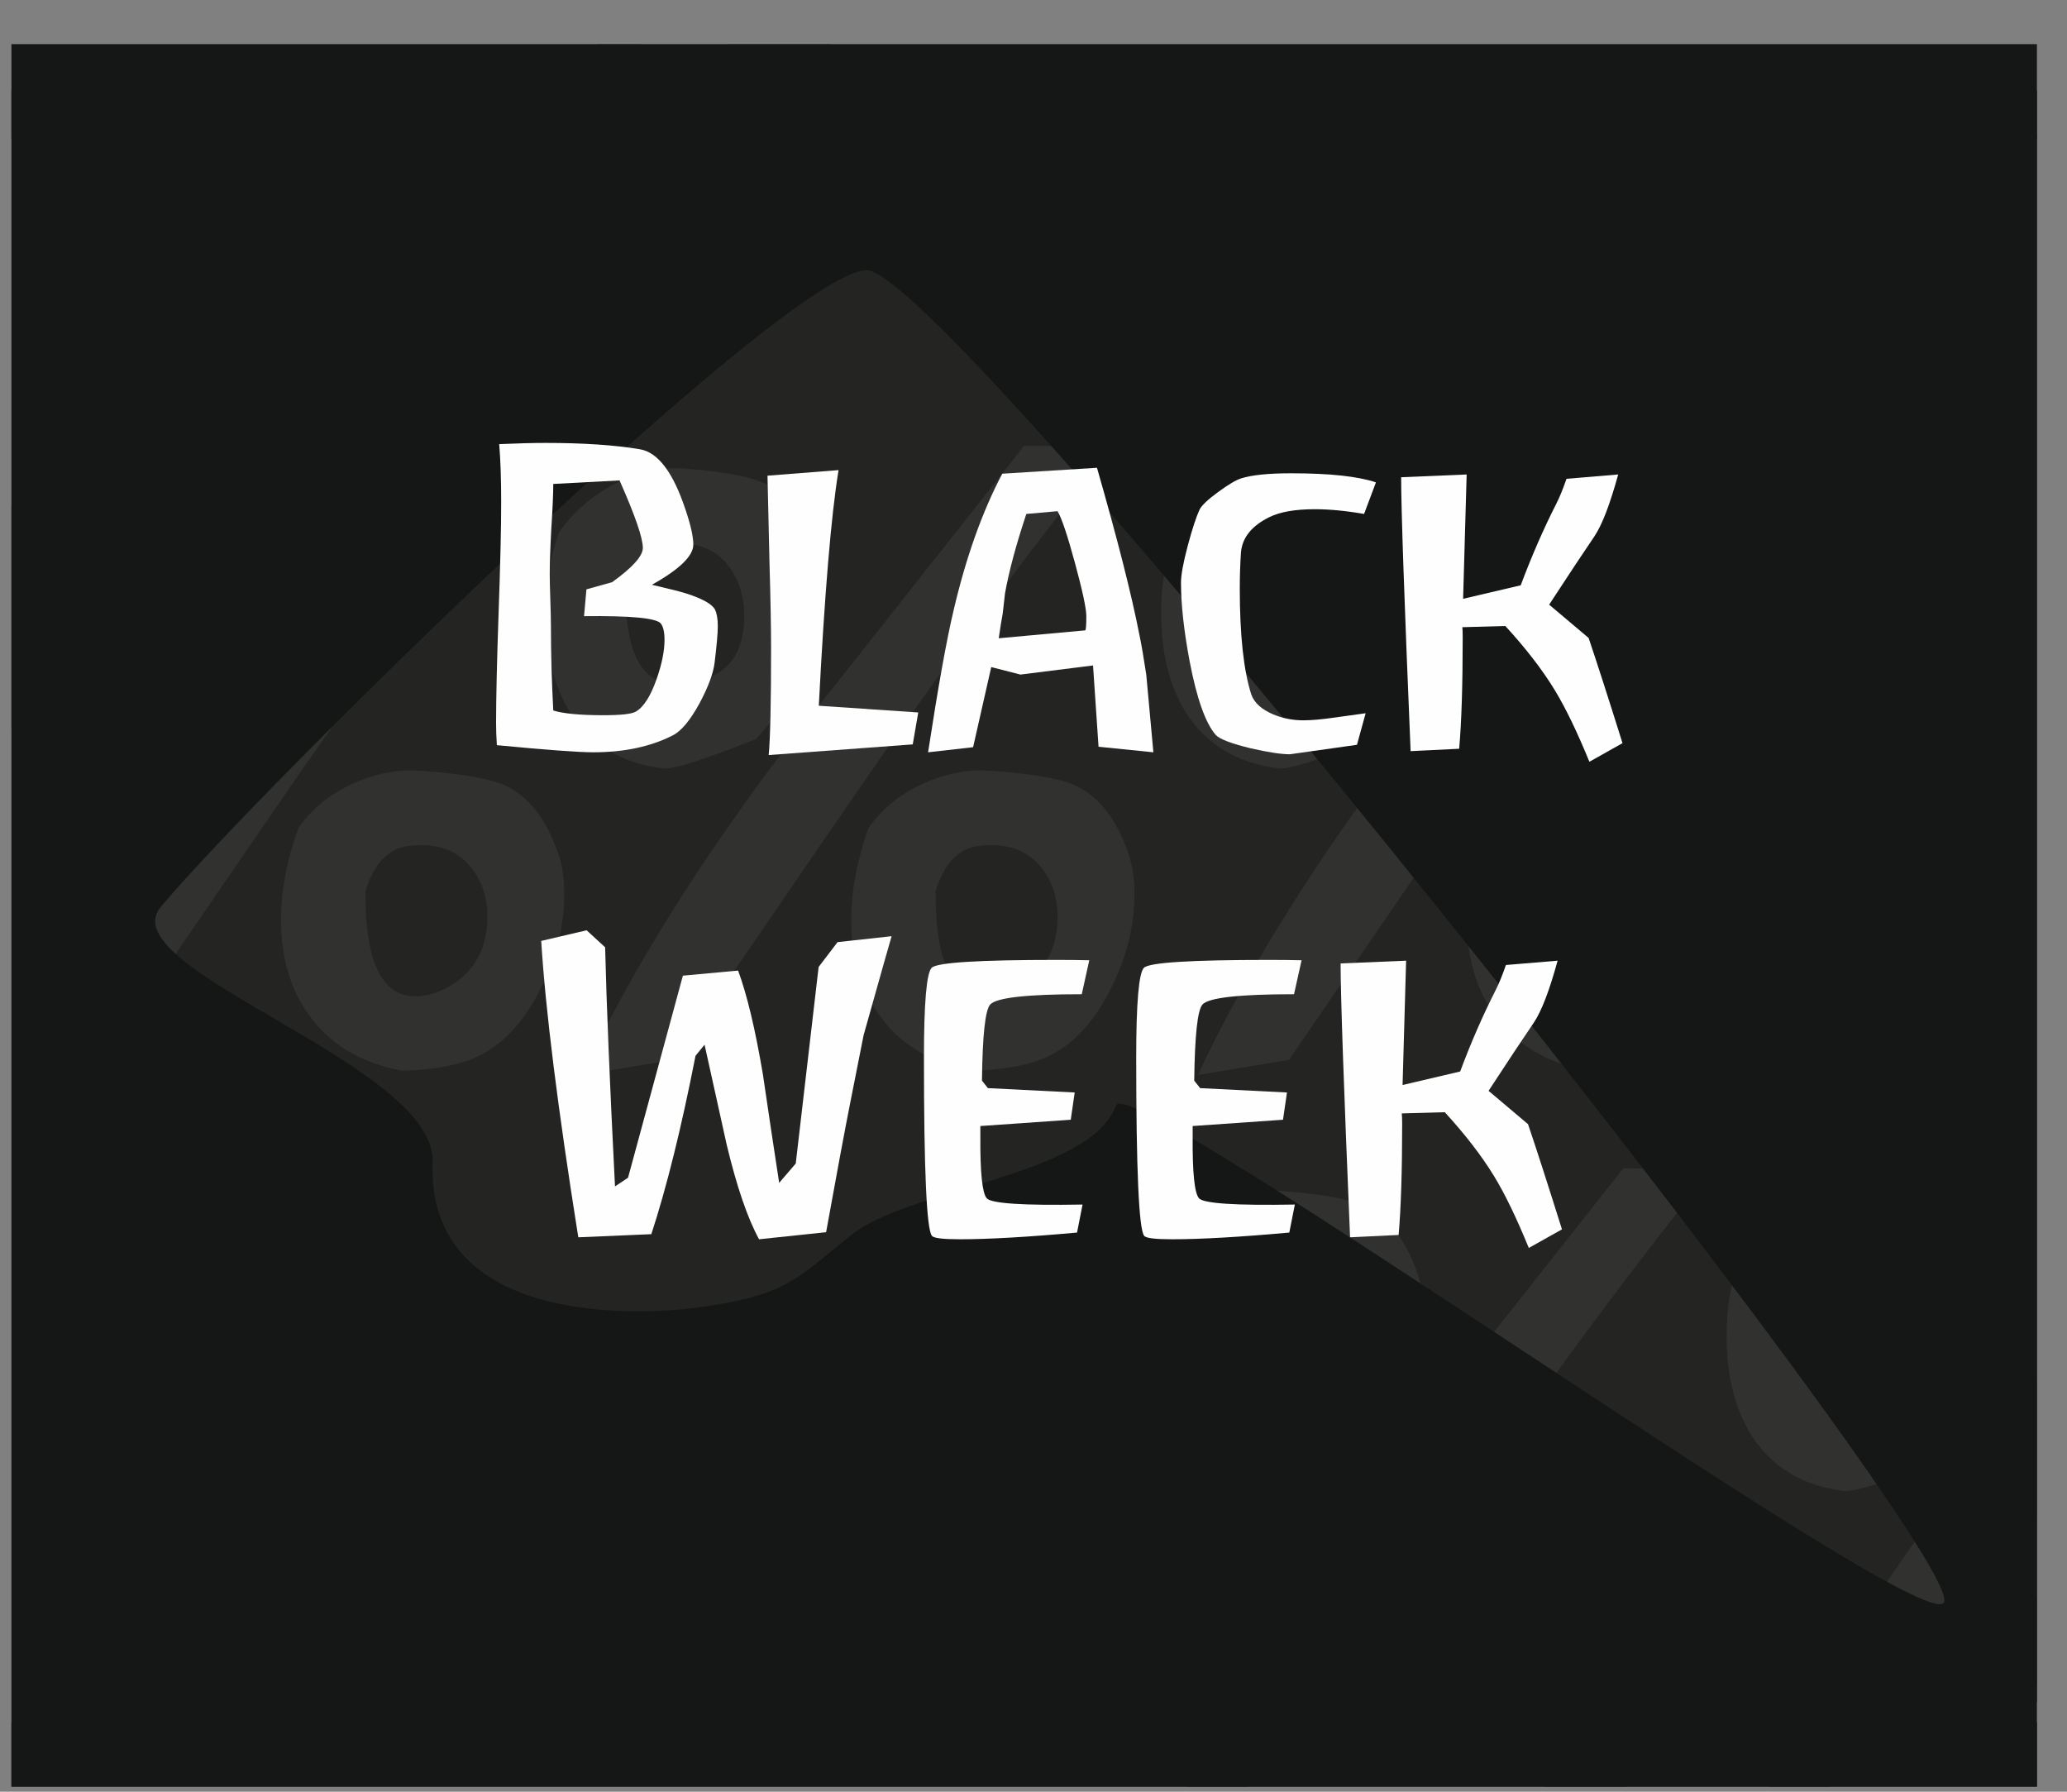
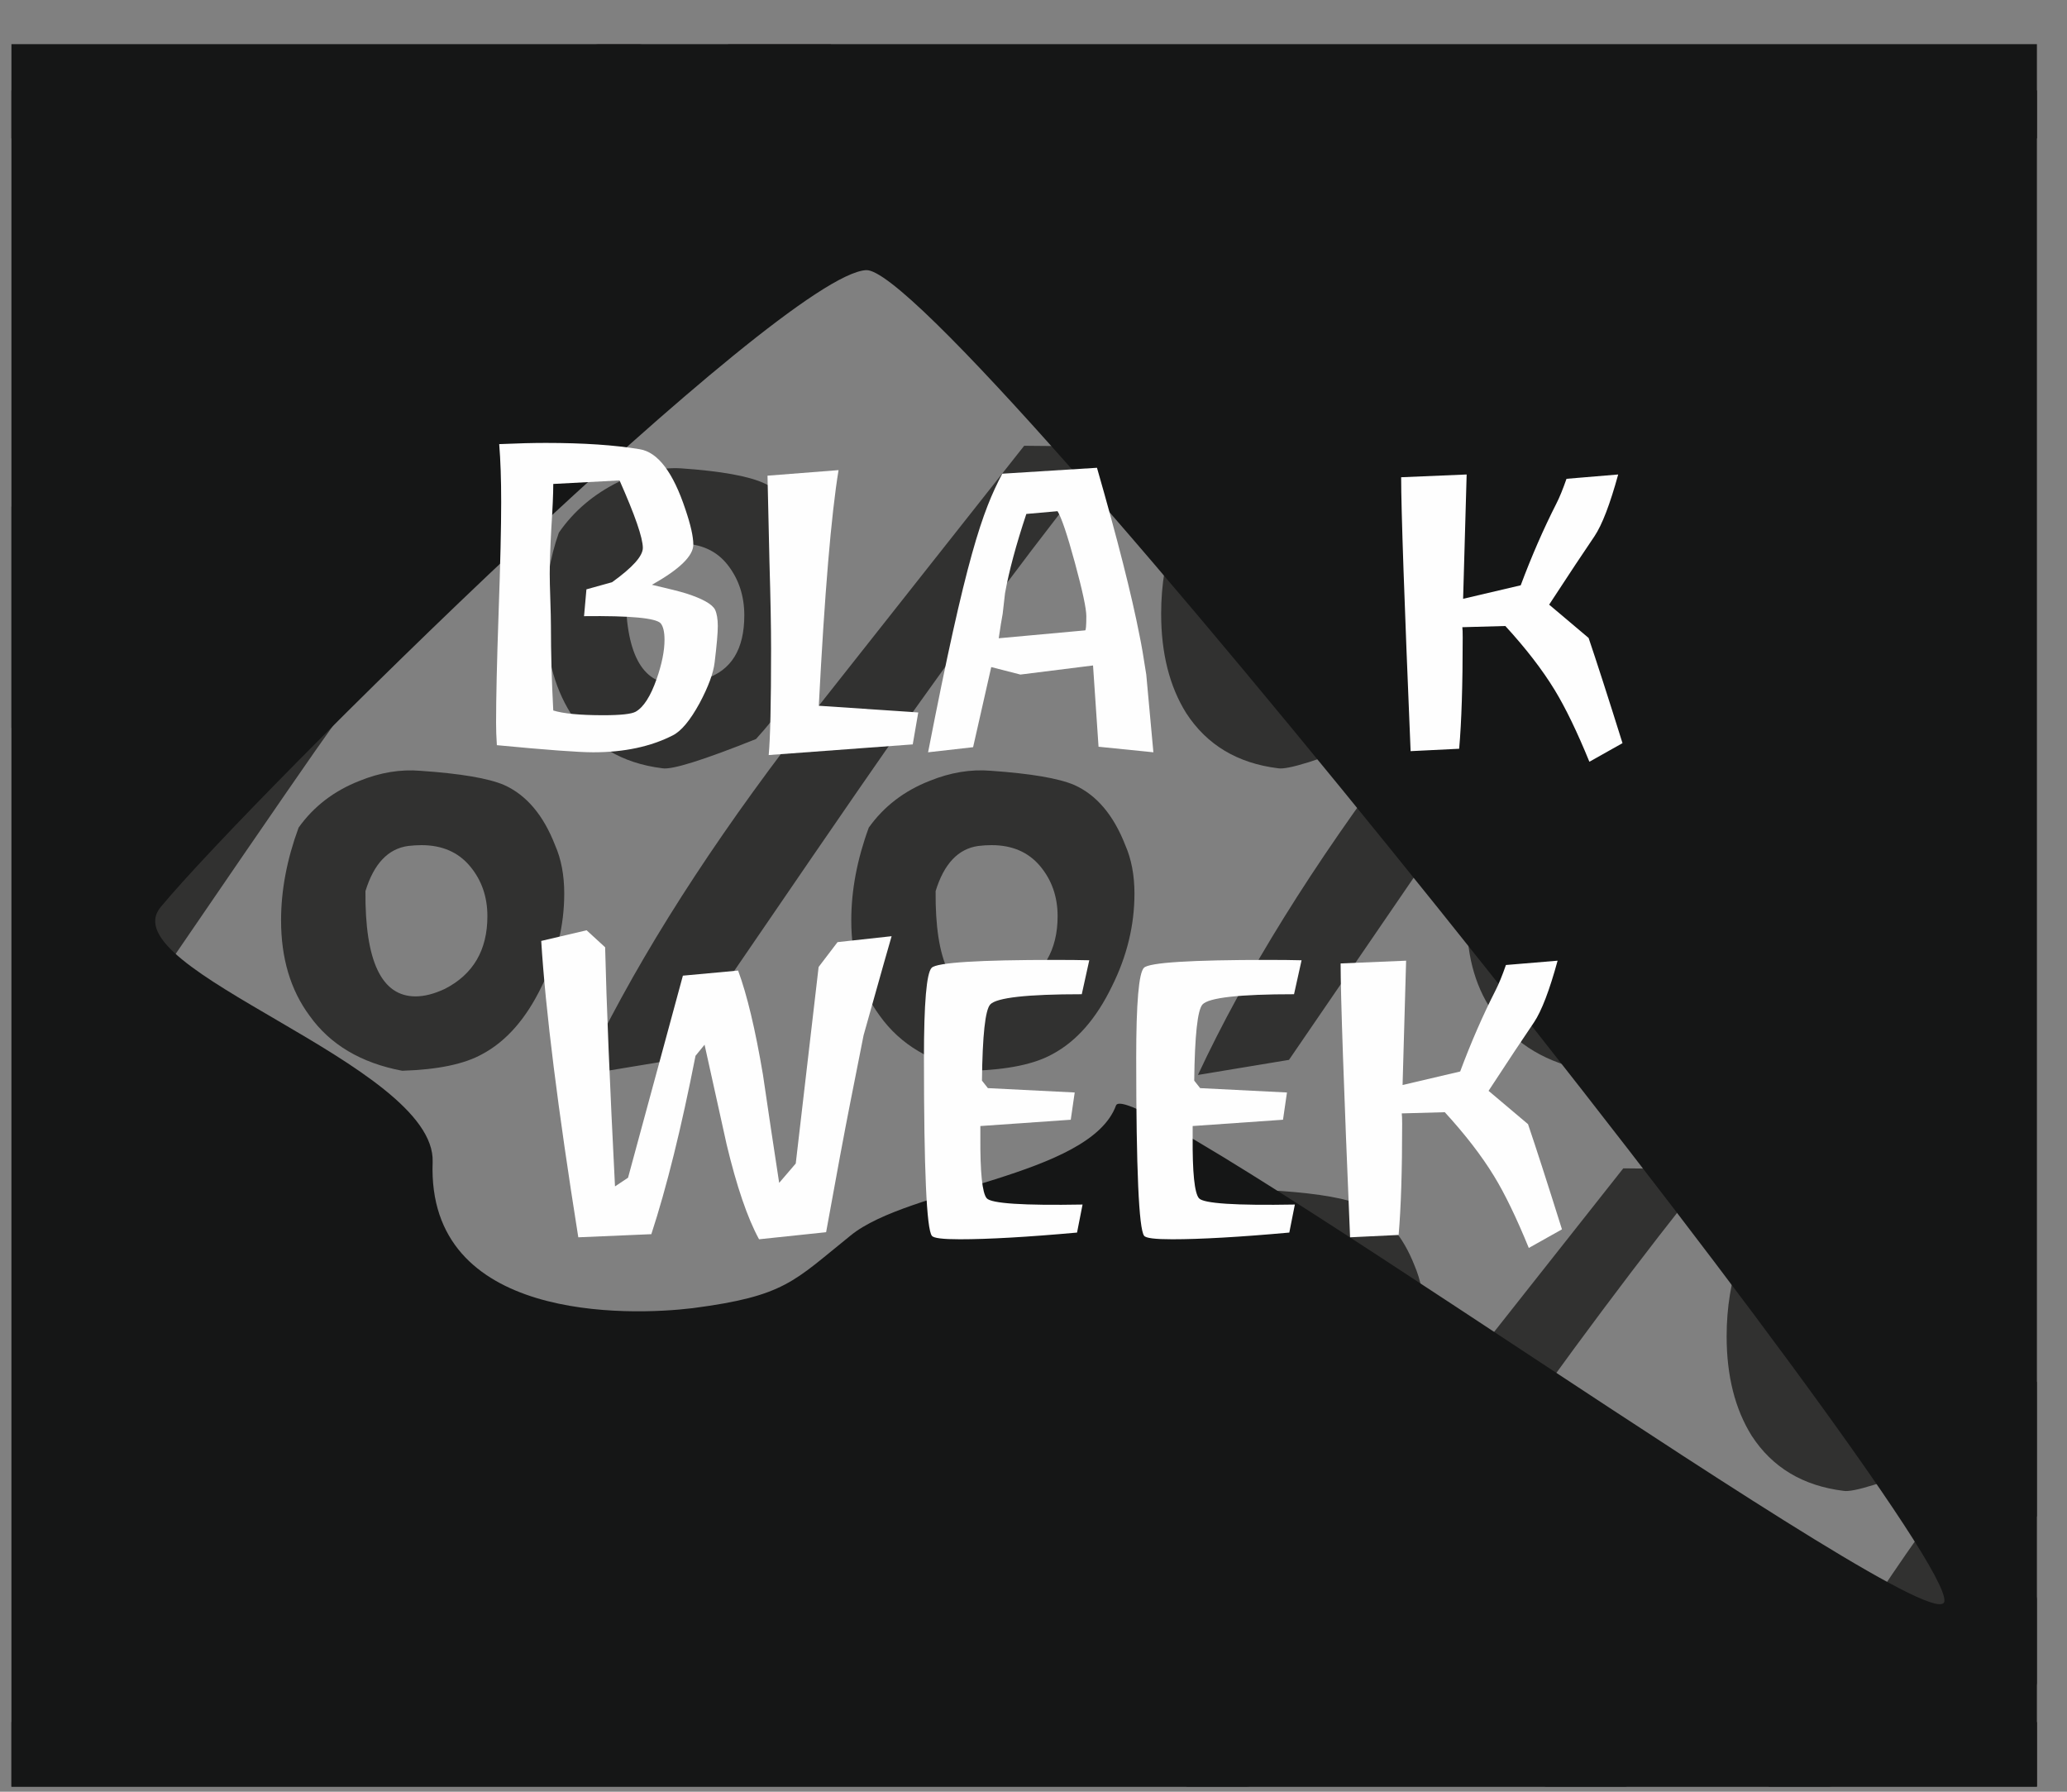
<svg xmlns="http://www.w3.org/2000/svg" width="45px" height="39px" viewBox="0 0 45 39" version="1.1">
  <rect x="0" y="0" width="45" height="39" fill="#808080" stroke="none" />
  <title>Group 280</title>
  <g id="Page-2" stroke="none" stroke-width="1" fill="none" fill-rule="evenodd">
    <g id="23_newsletter_flyerdinlang" transform="translate(-234, -152)">
      <g id="Group-280" transform="translate(234.249, 152.961)">
        <g id="Group-279" transform="translate(0, -0)">
-           <polygon id="Fill-260" fill="#242423" points="1.865 1.981 44.096 1.981 44.096 36.089 1.865 36.089" />
          <path d="M14.409,22.109 L12.427,22.437 C13.458,20.23 14.931,17.86 16.847,15.325 C18.581,13.131 20.314,10.936 22.048,8.742 L23.976,8.76 C22.448,10.652 20.799,12.858 19.029,15.38 C18.435,16.229 16.895,18.472 14.409,22.109 Z M22.667,21.982 C22.279,22.2 21.697,22.322 20.921,22.346 C20.023,22.176 19.351,21.776 18.902,21.146 C18.49,20.588 18.284,19.897 18.284,19.072 C18.284,18.418 18.411,17.745 18.665,17.053 C18.993,16.593 19.435,16.253 19.993,16.035 C20.442,15.853 20.884,15.78 21.321,15.816 C22.194,15.877 22.8,15.98 23.14,16.126 C23.625,16.344 23.994,16.781 24.249,17.435 C24.382,17.738 24.449,18.09 24.449,18.49 C24.449,19.181 24.285,19.854 23.958,20.509 C23.618,21.212 23.188,21.703 22.667,21.982 Z M16.21,15.125 C15.058,15.586 14.379,15.798 14.173,15.762 C13.288,15.653 12.621,15.253 12.173,14.562 C11.809,13.98 11.627,13.258 11.627,12.397 C11.627,11.767 11.724,11.179 11.918,10.633 C12.245,10.16 12.682,9.791 13.227,9.524 C13.712,9.306 14.161,9.209 14.573,9.233 C15.446,9.293 16.052,9.402 16.392,9.56 C16.877,9.778 17.247,10.209 17.501,10.852 C17.635,11.167 17.702,11.5 17.702,11.852 C17.702,12.943 17.204,14.034 16.21,15.125 Z M21.048,17.453 C20.611,17.514 20.302,17.842 20.12,18.436 C20.108,19.963 20.472,20.727 21.212,20.727 C21.406,20.727 21.618,20.672 21.848,20.564 C22.467,20.248 22.776,19.721 22.776,18.981 C22.776,18.557 22.648,18.193 22.394,17.89 C22.139,17.587 21.787,17.435 21.339,17.435 C21.242,17.435 21.145,17.441 21.048,17.453 Z M14.3,10.888 C13.864,10.949 13.555,11.276 13.373,11.87 C13.361,13.24 13.718,13.925 14.446,13.925 C14.64,13.925 14.858,13.889 15.101,13.816 C15.671,13.634 15.955,13.174 15.955,12.434 C15.955,12.009 15.834,11.643 15.592,11.334 C15.349,11.024 15.004,10.87 14.555,10.87 C14.482,10.87 14.398,10.876 14.3,10.888 L14.3,10.888 Z" id="Fill-261" fill="#313130" />
          <path d="M1.996,22.109 L0.014,22.437 C1.045,20.23 2.518,17.86 4.433,15.326 C6.167,13.131 7.901,10.937 9.635,8.742 L11.563,8.76 C10.035,10.652 8.386,12.858 6.616,15.38 C6.022,16.229 4.482,18.472 1.996,22.109 Z M0,14.881 L0,10.069 C0.237,9.855 0.509,9.674 0.814,9.524 C1.299,9.306 1.748,9.209 2.16,9.233 C3.033,9.294 3.639,9.403 3.979,9.56 C4.464,9.779 4.833,10.209 5.088,10.852 C5.221,11.167 5.288,11.501 5.288,11.852 C5.288,12.943 4.791,14.034 3.797,15.126 C2.645,15.586 1.966,15.799 1.76,15.762 C1.021,15.671 0.435,15.377 0,14.881 Z M10.253,21.982 C9.865,22.2 9.283,22.322 8.507,22.346 C7.61,22.176 6.937,21.776 6.489,21.146 C6.076,20.588 5.87,19.897 5.87,19.072 C5.87,18.418 5.997,17.745 6.252,17.053 C6.58,16.593 7.022,16.253 7.58,16.035 C8.028,15.853 8.471,15.78 8.907,15.817 C9.78,15.877 10.386,15.98 10.726,16.126 C11.211,16.344 11.581,16.781 11.835,17.435 C11.969,17.738 12.035,18.09 12.035,18.49 C12.035,19.181 11.872,19.854 11.544,20.509 C11.205,21.212 10.774,21.703 10.253,21.982 Z M8.635,17.453 C8.198,17.514 7.889,17.842 7.707,18.436 C7.695,19.963 8.059,20.727 8.798,20.727 C8.992,20.727 9.204,20.672 9.435,20.564 C10.053,20.248 10.362,19.721 10.362,18.981 C10.362,18.557 10.235,18.193 9.98,17.89 C9.726,17.587 9.374,17.435 8.925,17.435 C8.829,17.435 8.732,17.442 8.635,17.453 Z M1.887,10.888 C1.451,10.949 1.142,11.276 0.96,11.87 C0.948,13.24 1.305,13.925 2.033,13.925 C2.227,13.925 2.445,13.889 2.688,13.816 C3.257,13.634 3.542,13.174 3.542,12.434 C3.542,12.01 3.421,11.643 3.179,11.334 C2.936,11.024 2.59,10.87 2.142,10.87 C2.069,10.87 1.984,10.876 1.887,10.888 L1.887,10.888 Z" id="Fill-262" fill="#313130" />
          <path d="M27.813,22.109 L25.831,22.437 C26.861,20.23 28.335,17.86 30.25,15.325 C31.984,13.131 33.718,10.936 35.452,8.742 L37.38,8.76 C35.852,10.652 34.203,12.858 32.433,15.38 C31.838,16.229 30.299,18.472 27.813,22.109 Z M36.07,21.982 C35.682,22.2 35.1,22.322 34.324,22.346 C33.427,22.176 32.754,21.776 32.305,21.146 C31.893,20.588 31.687,19.897 31.687,19.072 C31.687,18.418 31.814,17.745 32.069,17.053 C32.396,16.593 32.839,16.253 33.397,16.035 C33.845,15.853 34.288,15.78 34.724,15.816 C35.597,15.877 36.204,15.98 36.543,16.126 C37.028,16.344 37.398,16.781 37.653,17.435 C37.786,17.738 37.852,18.09 37.852,18.49 C37.852,19.181 37.689,19.854 37.361,20.509 C37.022,21.212 36.592,21.703 36.07,21.982 Z M29.614,15.125 C28.462,15.586 27.783,15.798 27.577,15.762 C26.692,15.653 26.025,15.253 25.576,14.562 C25.212,13.98 25.03,13.258 25.03,12.397 C25.03,11.767 25.128,11.179 25.321,10.633 C25.649,10.16 26.085,9.791 26.631,9.524 C27.116,9.306 27.565,9.209 27.977,9.233 C28.85,9.293 29.456,9.402 29.796,9.56 C30.281,9.778 30.651,10.209 30.905,10.852 C31.038,11.167 31.105,11.5 31.105,11.852 C31.105,12.943 30.608,14.034 29.614,15.125 Z M34.452,17.453 C34.015,17.514 33.706,17.842 33.524,18.436 C33.512,19.963 33.876,20.727 34.615,20.727 C34.809,20.727 35.022,20.672 35.252,20.564 C35.87,20.248 36.179,19.721 36.179,18.981 C36.179,18.557 36.052,18.193 35.797,17.89 C35.543,17.587 35.191,17.435 34.743,17.435 C34.646,17.435 34.548,17.441 34.452,17.453 Z M27.704,10.888 C27.268,10.949 26.958,11.276 26.776,11.87 C26.765,13.24 27.122,13.925 27.85,13.925 C28.044,13.925 28.262,13.889 28.504,13.816 C29.074,13.634 29.359,13.174 29.359,12.434 C29.359,12.009 29.238,11.643 28.995,11.334 C28.753,11.024 28.407,10.87 27.959,10.87 C27.886,10.87 27.801,10.876 27.704,10.888 L27.704,10.888 Z" id="Fill-263" fill="#313130" />
          <path d="M27.453,37.837 L26.902,37.928 L25.582,37.928 C26.606,35.789 28.042,33.498 29.89,31.054 C31.624,28.859 33.357,26.665 35.091,24.47 L37.019,24.488 C35.491,26.38 33.842,28.587 32.072,31.108 C31.478,31.957 29.938,34.2 27.453,37.837 Z M35.139,37.928 L33.404,37.928 C32.781,37.717 32.295,37.365 31.945,36.874 C31.533,36.316 31.327,35.625 31.327,34.8 C31.327,34.146 31.454,33.473 31.708,32.782 C32.036,32.321 32.478,31.981 33.036,31.763 C33.485,31.581 33.927,31.509 34.364,31.545 C35.237,31.605 35.843,31.709 36.182,31.854 C36.667,32.072 37.037,32.509 37.292,33.163 C37.425,33.467 37.492,33.818 37.492,34.218 C37.492,34.91 37.328,35.582 37.001,36.237 C36.661,36.94 36.231,37.431 35.709,37.71 C35.552,37.799 35.362,37.872 35.139,37.928 Z M29.253,30.854 C28.101,31.314 27.422,31.527 27.216,31.49 C26.331,31.381 25.664,30.981 25.216,30.29 C24.852,29.708 24.67,28.986 24.67,28.126 C24.67,27.495 24.767,26.907 24.961,26.362 C25.288,25.889 25.725,25.519 26.27,25.252 C26.755,25.034 27.204,24.937 27.616,24.961 C28.489,25.022 29.095,25.131 29.435,25.288 C29.92,25.507 30.29,25.937 30.544,26.58 C30.678,26.895 30.745,27.229 30.745,27.58 C30.745,28.671 30.247,29.763 29.253,30.854 Z M34.091,33.181 C33.654,33.242 33.345,33.57 33.163,34.164 C33.151,35.691 33.515,36.455 34.255,36.455 C34.449,36.455 34.661,36.401 34.891,36.292 C35.509,35.977 35.819,35.449 35.819,34.709 C35.819,34.285 35.691,33.921 35.437,33.618 C35.182,33.315 34.831,33.163 34.382,33.163 C34.285,33.163 34.188,33.17 34.091,33.181 Z M27.344,26.616 C26.907,26.677 26.598,27.004 26.416,27.598 C26.404,28.968 26.762,29.654 27.489,29.654 C27.683,29.654 27.901,29.617 28.144,29.544 C28.714,29.362 28.998,28.902 28.998,28.162 C28.998,27.738 28.877,27.371 28.635,27.062 C28.392,26.753 28.047,26.598 27.598,26.598 C27.525,26.598 27.441,26.604 27.344,26.616 L27.344,26.616 Z" id="Fill-264" fill="#313130" />
          <path d="M13.59,2.911 C14.193,1.966 14.865,0.996 15.606,5.68434189e-14 L17.845,5.68434189e-14 C17.437,0.588 16.769,1.558 15.842,2.911 L13.59,2.911 Z M12.719,5.68434189e-14 L13.722,5.68434189e-14 C13.457,0.077 13.28,0.107 13.192,0.092 C13.026,0.071 12.869,0.041 12.719,5.68434189e-14 Z M23.466,2.911 L21.753,2.911 C21.696,2.653 21.583,2.423 21.412,2.22 C21.158,1.916 20.806,1.765 20.357,1.765 C20.26,1.765 20.163,1.771 20.066,1.783 C19.63,1.844 19.321,2.171 19.139,2.765 C19.138,2.814 19.138,2.863 19.139,2.911 L17.325,2.911 C17.373,2.412 17.492,1.902 17.684,1.383 C18.011,0.922 18.454,0.583 19.012,0.364 C19.46,0.183 19.903,0.11 20.339,0.146 C21.212,0.207 21.818,0.31 22.158,0.455 C22.643,0.673 23.013,1.11 23.267,1.765 C23.401,2.068 23.467,2.419 23.467,2.82 C23.467,2.85 23.467,2.881 23.466,2.911 L23.466,2.911 Z" id="Fill-265" fill="#4E4E4D" />
          <path d="M40.123,37.837 L39.573,37.928 L38.253,37.928 C39.277,35.789 40.713,33.498 42.56,31.054 L44.096,29.11 L44.096,32.041 C43.293,33.204 41.969,35.136 40.123,37.837 Z M44.096,33.787 L44.096,35.725 C44.03,35.438 43.997,35.13 43.997,34.8 C43.997,34.467 44.03,34.129 44.096,33.787 Z M41.924,30.854 C40.772,31.314 40.093,31.527 39.887,31.49 C39.002,31.381 38.335,30.981 37.886,30.29 C37.523,29.708 37.341,28.986 37.341,28.126 C37.341,27.495 37.438,26.907 37.632,26.362 C37.959,25.889 38.395,25.519 38.941,25.252 C39.426,25.034 39.875,24.937 40.287,24.961 C41.16,25.022 41.766,25.131 42.106,25.288 C42.591,25.507 42.96,25.937 43.215,26.58 C43.348,26.895 43.415,27.229 43.415,27.58 C43.415,28.671 42.918,29.763 41.924,30.854 Z M40.014,26.616 C39.578,26.677 39.268,27.004 39.086,27.598 C39.075,28.968 39.432,29.654 40.16,29.654 C40.353,29.654 40.572,29.617 40.814,29.544 C41.384,29.362 41.669,28.902 41.669,28.162 C41.669,27.738 41.548,27.371 41.305,27.062 C41.063,26.753 40.717,26.598 40.269,26.598 C40.196,26.598 40.111,26.604 40.014,26.616 L40.014,26.616 Z" id="Fill-266" fill="#313130" />
          <path d="M18.608,4.919 C16.763,5.014 5.281,16.336 3.248,18.784 C2.136,20.139 9.245,22.204 9.17,24.332 C9.038,27.815 13.439,27.683 14.833,27.513 C16.847,27.25 17.026,26.931 18.268,25.933 C19.53,24.897 23.482,24.645 24.047,23.102 C24.348,22.273 41.951,34.967 42.082,33.893 C42.252,32.406 20.359,4.826 18.608,4.919 Z M44.096,1.007 L44.096,37.928 L0,37.928 L0,1.007 L44.096,1.007 Z" id="Fill-267" fill="#151616" />
          <path d="M14.845,10.893 C14.845,11.139 14.545,11.431 13.944,11.768 C14.316,11.854 14.565,11.917 14.691,11.957 C15.046,12.071 15.255,12.189 15.318,12.309 C15.358,12.395 15.378,12.515 15.378,12.668 C15.378,12.817 15.355,13.081 15.309,13.459 C15.281,13.693 15.172,13.987 14.983,14.342 C14.777,14.72 14.582,14.953 14.399,15.045 C13.918,15.291 13.339,15.414 12.664,15.414 C12.355,15.414 11.656,15.363 10.568,15.259 C10.556,15.082 10.551,14.919 10.551,14.771 C10.551,14.239 10.569,13.44 10.606,12.373 C10.644,11.307 10.662,10.504 10.662,9.967 C10.662,9.474 10.648,9.055 10.619,8.706 C11.026,8.688 11.364,8.68 11.633,8.68 C12.452,8.68 13.133,8.726 13.677,8.817 C14.072,8.88 14.405,9.317 14.674,10.13 C14.788,10.466 14.845,10.721 14.845,10.893 Z M11.719,11.532 C11.719,11.652 11.723,11.838 11.732,12.09 C11.74,12.342 11.745,12.531 11.745,12.657 C11.745,13.253 11.762,13.868 11.796,14.504 C12.014,14.572 12.377,14.607 12.887,14.607 C13.265,14.607 13.5,14.581 13.591,14.53 C13.763,14.432 13.915,14.194 14.047,13.817 C14.161,13.49 14.218,13.207 14.218,12.966 C14.218,12.794 14.19,12.674 14.133,12.605 C14.024,12.491 13.468,12.439 12.466,12.451 L12.518,11.867 L13.076,11.712 C13.523,11.391 13.746,11.142 13.746,10.965 C13.746,10.747 13.577,10.258 13.239,9.496 L11.796,9.573 C11.796,9.779 11.782,10.106 11.753,10.552 C11.73,10.976 11.719,11.303 11.719,11.532 L11.719,11.532 Z" id="Fill-268" fill="#FEFEFE" />
          <path d="M16.486,15.474 C16.52,15.12 16.538,14.349 16.538,13.164 C16.538,12.694 16.526,12.067 16.503,11.283 C16.48,10.349 16.466,9.719 16.46,9.393 L18.007,9.272 C17.846,10.252 17.703,11.961 17.577,14.401 L19.742,14.547 L19.622,15.242 L16.486,15.474 Z" id="Fill-269" fill="#FEFEFE" />
-           <path d="M20.936,15.303 L19.956,15.414 C20.174,13.993 20.36,12.957 20.515,12.309 C20.784,11.162 21.136,10.176 21.571,9.35 L23.633,9.221 C24.079,10.773 24.389,11.993 24.561,12.879 C24.601,13.068 24.649,13.35 24.706,13.723 C24.706,13.723 24.758,14.287 24.861,15.414 L23.667,15.293 L23.547,13.524 L21.966,13.722 L21.331,13.559 L20.936,15.303 Z M23.401,12.451 C23.401,12.285 23.318,11.897 23.152,11.287 C22.986,10.677 22.86,10.303 22.774,10.166 L22.095,10.226 C21.872,10.896 21.717,11.472 21.631,11.953 C21.62,12.05 21.603,12.199 21.58,12.399 C21.557,12.52 21.528,12.697 21.494,12.932 L23.375,12.76 C23.392,12.76 23.401,12.657 23.401,12.451 L23.401,12.451 Z" id="Fill-270" fill="#FEFEFE" />
-           <path d="M29.448,10.226 C29.053,10.157 28.695,10.123 28.374,10.123 C27.951,10.123 27.621,10.18 27.386,10.295 C27.003,10.484 26.797,10.739 26.768,11.059 C26.751,11.305 26.742,11.569 26.742,11.849 C26.742,12.863 26.825,13.63 26.991,14.151 C27.054,14.335 27.215,14.481 27.472,14.59 C27.678,14.675 27.896,14.718 28.125,14.718 C28.303,14.718 28.529,14.698 28.804,14.658 C29.176,14.607 29.402,14.575 29.482,14.564 L29.293,15.251 C28.32,15.389 27.833,15.457 27.833,15.457 C27.644,15.457 27.361,15.414 26.983,15.328 C26.559,15.225 26.304,15.128 26.218,15.036 C25.995,14.778 25.806,14.246 25.651,13.438 C25.525,12.769 25.462,12.196 25.462,11.721 C25.462,11.555 25.511,11.288 25.608,10.922 C25.706,10.555 25.792,10.292 25.866,10.132 C25.912,10.04 26.047,9.912 26.27,9.749 C26.493,9.586 26.659,9.487 26.768,9.453 C27.003,9.378 27.366,9.341 27.859,9.341 C28.701,9.341 29.316,9.407 29.706,9.539 L29.448,10.226 Z" id="Fill-271" fill="#FEFEFE" />
+           <path d="M20.936,15.303 L19.956,15.414 C20.784,11.162 21.136,10.176 21.571,9.35 L23.633,9.221 C24.079,10.773 24.389,11.993 24.561,12.879 C24.601,13.068 24.649,13.35 24.706,13.723 C24.706,13.723 24.758,14.287 24.861,15.414 L23.667,15.293 L23.547,13.524 L21.966,13.722 L21.331,13.559 L20.936,15.303 Z M23.401,12.451 C23.401,12.285 23.318,11.897 23.152,11.287 C22.986,10.677 22.86,10.303 22.774,10.166 L22.095,10.226 C21.872,10.896 21.717,11.472 21.631,11.953 C21.62,12.05 21.603,12.199 21.58,12.399 C21.557,12.52 21.528,12.697 21.494,12.932 L23.375,12.76 C23.392,12.76 23.401,12.657 23.401,12.451 L23.401,12.451 Z" id="Fill-270" fill="#FEFEFE" />
          <path d="M34.353,15.62 C34.084,14.962 33.831,14.441 33.597,14.057 C33.328,13.616 32.97,13.152 32.523,12.665 L31.587,12.691 C31.593,12.731 31.595,12.806 31.595,12.915 C31.595,13.945 31.57,14.753 31.518,15.337 L30.461,15.389 C30.324,12.119 30.255,10.132 30.255,9.427 L31.681,9.367 L31.604,12.073 L32.858,11.779 C33.093,11.151 33.35,10.56 33.631,10.007 C33.7,9.874 33.774,9.692 33.855,9.461 L34.98,9.367 C34.802,10.015 34.63,10.463 34.464,10.711 C34.241,11.038 33.912,11.534 33.477,12.2 L34.336,12.925 C34.507,13.43 34.754,14.193 35.074,15.215 L34.353,15.62 Z" id="Fill-272" fill="#FEFEFE" />
          <path d="M17.736,25.86 L16.276,26.014 C16.023,25.55 15.789,24.863 15.571,23.953 C15.411,23.225 15.25,22.501 15.09,21.779 L14.893,22.02 C14.584,23.595 14.263,24.889 13.931,25.903 L12.341,25.971 C11.895,23.171 11.626,21.021 11.534,19.52 L12.522,19.288 L12.925,19.658 C12.954,20.883 13.026,22.619 13.14,24.863 L13.424,24.674 L14.618,20.276 L15.82,20.165 C16.015,20.692 16.195,21.447 16.361,22.432 C16.476,23.217 16.593,24.002 16.714,24.786 L17.075,24.365 L17.573,20.087 L17.985,19.546 L19.162,19.417 C19.145,19.469 18.941,20.188 18.552,21.573 C18.546,21.596 18.452,22.075 18.268,23.008 C18.142,23.643 17.965,24.594 17.736,25.86" id="Fill-273" fill="#FEFEFE" />
          <path d="M23.062,23.412 L21.094,23.549 L21.094,23.781 C21.089,24.56 21.135,25.006 21.232,25.121 C21.329,25.235 22.025,25.281 23.319,25.258 L23.199,25.868 C22.111,25.966 21.261,26.014 20.648,26.014 C20.275,26.014 20.072,25.989 20.038,25.937 C19.923,25.788 19.866,24.497 19.866,22.063 C19.866,20.872 19.922,20.219 20.034,20.105 C20.145,19.99 21.052,19.933 22.752,19.933 C23.027,19.933 23.265,19.936 23.465,19.941 L23.302,20.68 C22.111,20.68 21.447,20.754 21.309,20.903 C21.2,21.023 21.14,21.576 21.129,22.561 L21.258,22.724 L23.148,22.819 L23.062,23.412 Z" id="Fill-274" fill="#FEFEFE" />
          <path d="M27.683,23.412 L25.716,23.549 L25.716,23.781 C25.71,24.56 25.756,25.006 25.853,25.121 C25.951,25.235 26.646,25.281 27.941,25.258 L27.82,25.868 C26.732,25.966 25.882,26.014 25.269,26.014 C24.897,26.014 24.694,25.989 24.659,25.937 C24.545,25.788 24.487,24.497 24.487,22.063 C24.487,20.872 24.543,20.219 24.655,20.105 C24.767,19.99 25.673,19.933 27.374,19.933 C27.649,19.933 27.886,19.936 28.087,19.941 L27.923,20.68 C26.732,20.68 26.068,20.754 25.93,20.903 C25.822,21.023 25.762,21.576 25.75,22.561 L25.879,22.724 L27.769,22.819 L27.683,23.412 Z" id="Fill-275" fill="#FEFEFE" />
          <path d="M33.034,26.203 C32.765,25.545 32.513,25.024 32.278,24.64 C32.009,24.199 31.651,23.735 31.205,23.248 L30.268,23.274 C30.274,23.314 30.277,23.389 30.277,23.497 C30.277,24.528 30.251,25.336 30.2,25.92 L29.143,25.971 C29.006,22.702 28.937,20.715 28.937,20.01 L30.363,19.95 L30.286,22.656 L31.54,22.362 C31.774,21.734 32.032,21.142 32.313,20.59 C32.381,20.456 32.456,20.275 32.536,20.044 L33.661,19.95 C33.484,20.598 33.312,21.046 33.146,21.294 C32.923,21.621 32.593,22.117 32.158,22.783 L33.017,23.508 C33.189,24.013 33.435,24.776 33.756,25.798 L33.034,26.203 Z" id="Fill-276" fill="#FEFEFE" />
          <polygon id="Fill-277" fill="#151616" points="44.096 2.051 0 2.051 0 5.68434189e-14 44.096 5.68434189e-14" />
          <polygon id="Fill-278" fill="#151616" points="0 36.523 44.096 36.523 44.096 37.928 0 37.928" />
        </g>
      </g>
    </g>
  </g>
</svg>